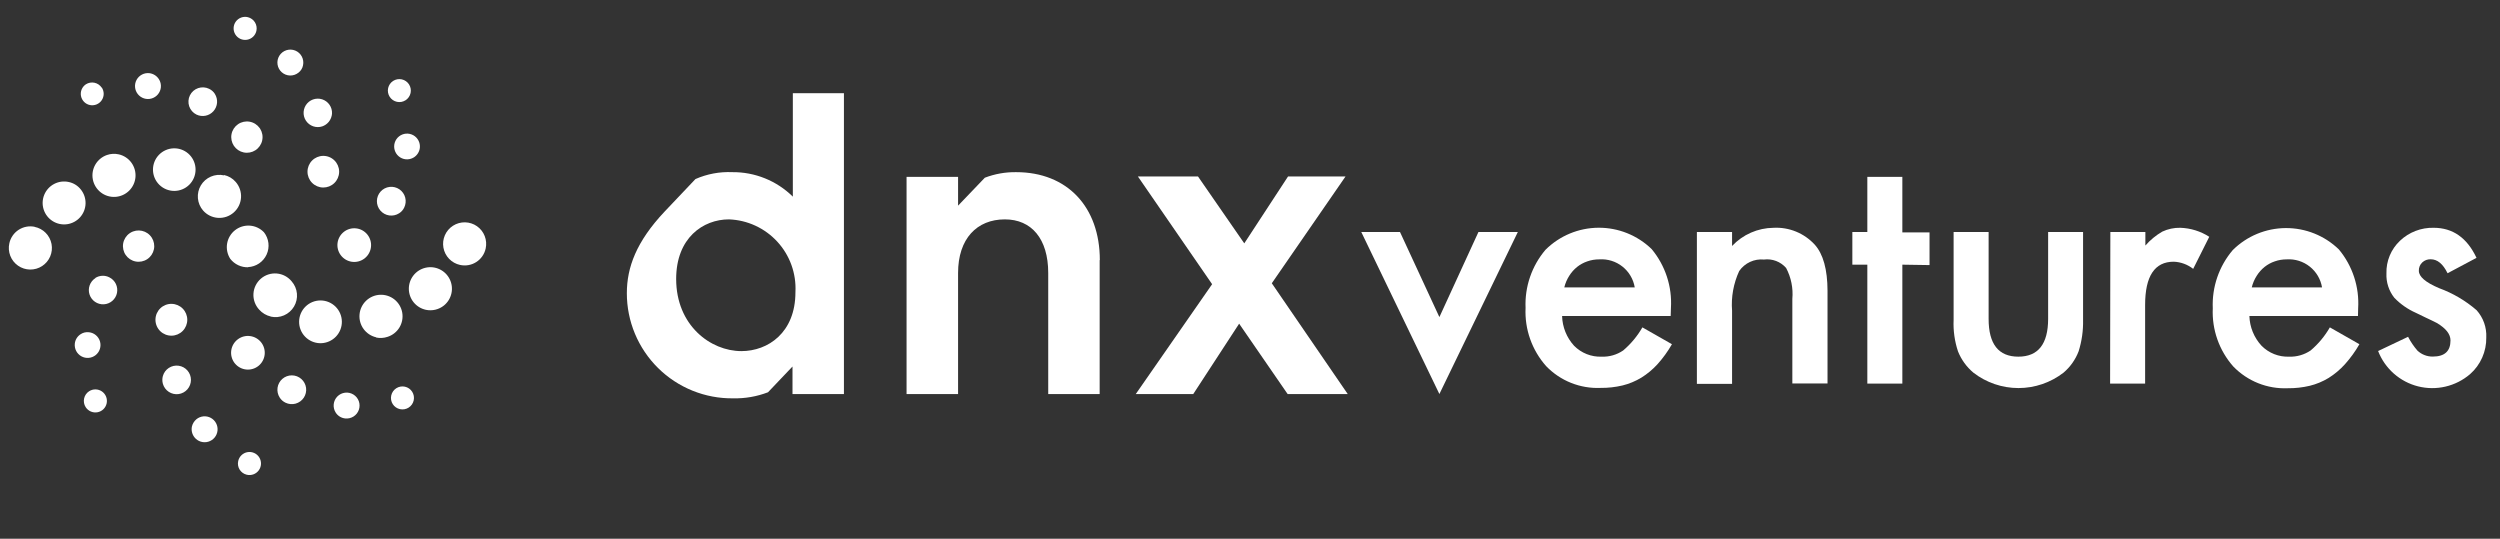
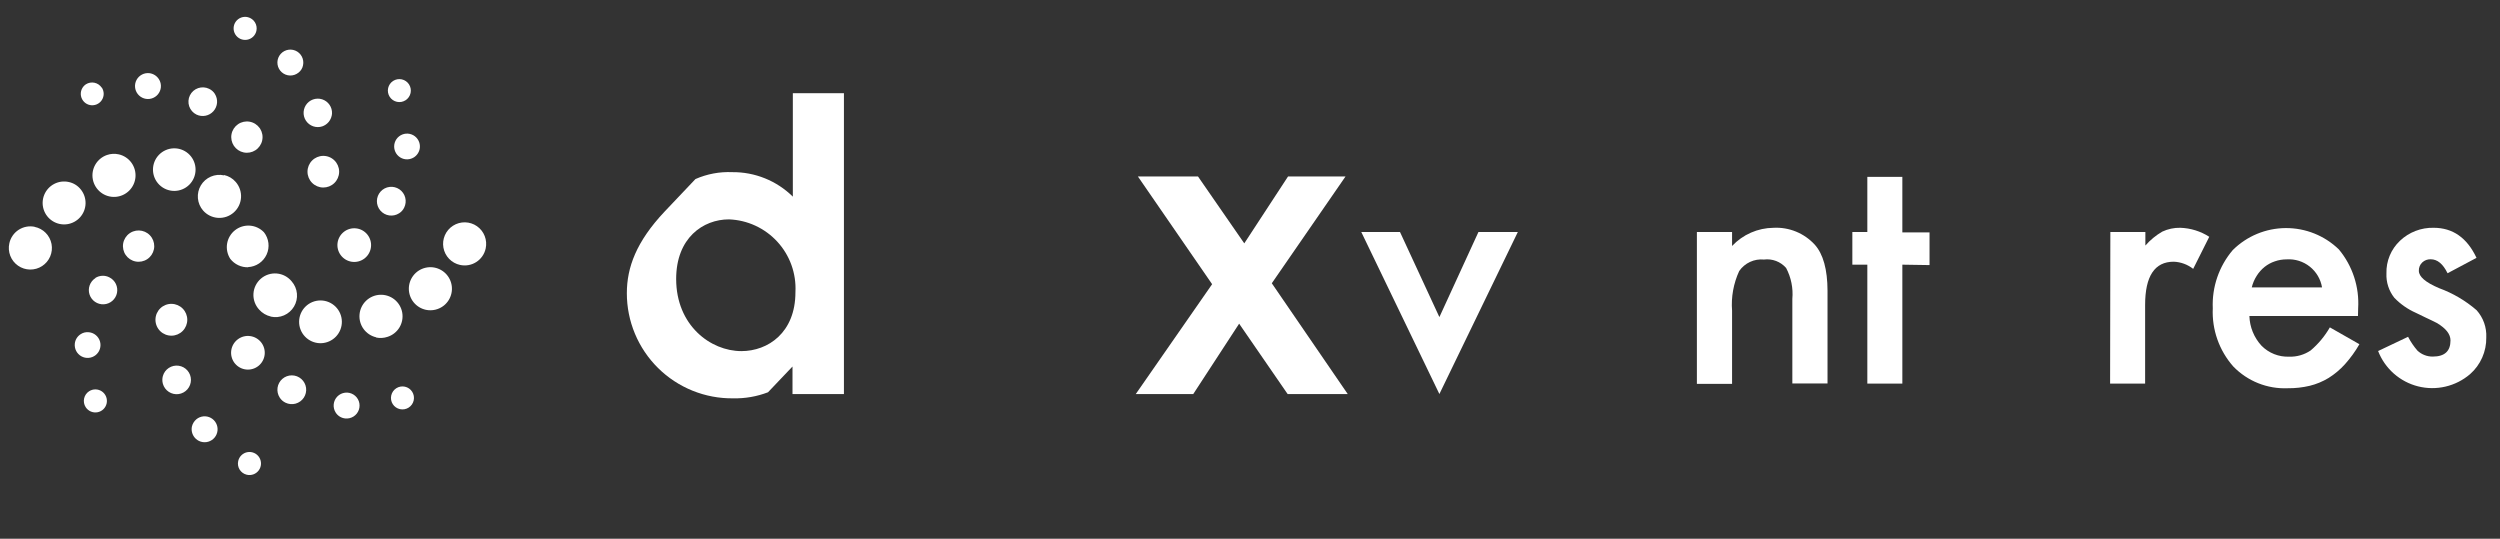
<svg xmlns="http://www.w3.org/2000/svg" fill="none" height="64" viewBox="0 0 297 64" width="297">
  <rect x="0" y="0" width="297" height="64" fill="#333333" stroke="none" />
  <g fill="#fff">
    <path d="m37.998 40.772c-.667-.02-1.299-.301-1.76-.783s-.714-1.126-.704-1.793c.01-.667.282-1.304.757-1.772.475-.468 1.116-.731 1.783-.731.667 0 1.308.263 1.783.731.475.468.747 1.105.757 1.772.01.667-.243 1.311-.704 1.793s-1.094.763-1.76.783zm-5.83-3.17c-.534-.123-1.016-.41-1.38-.82-.233-.252-.413-.547-.53-.87-.117-.323-.167-.665-.149-1.007.018-.342.105-.678.256-.986s.361-.583.62-.808c.259-.225.56-.396.886-.502s.67-.146 1.012-.117.674.126.977.286c.303.16.571.379.788.645.357.406.577.914.627 1.452.051.538-.07 1.079-.346 1.544s-.691.831-1.187 1.046c-.496.215-1.047.267-1.575.149m12.53 2.46c-.605-.137-1.139-.489-1.504-.99-.365-.501-.536-1.118-.48-1.735.055-.618.333-1.194.781-1.622.448-.428 1.036-.68 1.656-.707s1.228.171 1.712.558.812.937.921 1.547c.11.61-.006 1.239-.325 1.771s-.82.929-1.41 1.119c-.444.151-.921.179-1.38.08m5.92-3.29c-.567-.123-1.076-.435-1.443-.885-.367-.45-.569-1.011-.575-1.592-.006-.58.186-1.146.544-1.603.358-.457.86-.779 1.425-.913.565-.134 1.159-.072 1.683.176.525.248.95.666 1.206 1.188.256.521.327 1.114.201 1.681-.126.567-.44 1.074-.891 1.439-.298.239-.646.409-1.018.497-.372.088-.758.093-1.132.013zm4.06-5.33c-.494-.109-.946-.362-1.296-.727-.351-.365-.585-.826-.674-1.325-.089-.498-.028-1.012.175-1.476.203-.464.539-.857.966-1.13.427-.273.924-.413 1.431-.403.506.01.998.17 1.413.46.415.29.735.696.919 1.168.184.472.225.987.116 1.482-.071.329-.206.64-.399.917-.192.276-.437.512-.72.693-.283.181-.6.305-.931.363-.331.058-.671.051-1-.023z" />
    <path d="m20.779 17.622c.664.02 1.294.3 1.753.78.459.48.711 1.122.701 1.786-.01.664-.281 1.298-.754 1.765-.473.466-1.111.728-1.776.728s-1.302-.262-1.776-.728c-.473-.466-.744-1.1-.754-1.765-.01-.664.242-1.306.701-1.786s1.089-.76 1.753-.78zm5.83 3.17c.541.113 1.03.401 1.39.82.223.254.394.55.503.87s.154.659.132.996c-.022.338-.11.667-.259.971-.149.303-.357.575-.611.798-.254.223-.55.394-.87.503s-.659.154-.996.132c-.338-.022-.667-.11-.971-.259-.303-.149-.575-.357-.798-.611-.353-.406-.569-.913-.617-1.449-.048-.536.073-1.074.348-1.536.275-.463.688-.827 1.182-1.042.494-.214 1.042-.268 1.568-.153m-12.52-2.5c.604.132 1.14.479 1.509.976s.545 1.11.496 1.727c-.049.617-.319 1.195-.761 1.628-.442.433-1.026.691-1.643.727-.618.036-1.227-.153-1.716-.532-.489-.379-.824-.922-.944-1.529-.12-.607-.015-1.236.293-1.772.309-.536.801-.942 1.386-1.143.444-.155.922-.183 1.38-.08zm-5.92 3.29c.571.12 1.081.439 1.44.9.375.47.571 1.058.555 1.66s-.246 1.177-.646 1.627c-.4.449-.947.742-1.542.827s-1.202-.043-1.712-.362c-.51-.319-.891-.808-1.076-1.381s-.161-1.192.068-1.749c.228-.557.646-1.015 1.179-1.293.533-.279 1.148-.36 1.735-.229zm-4.06 5.33c.499.1.957.346 1.315.707.358.361.601.821.697 1.321.096.5.041 1.017-.159 1.485-.199.468-.534.866-.96 1.144-.427.277-.926.421-1.435.413-.509-.008-1.004-.167-1.421-.458-.418-.29-.74-.699-.924-1.173s-.224-.993-.112-1.489c.071-.329.206-.641.399-.917.192-.276.437-.512.72-.693.284-.181.6-.305.932-.363.331-.058.671-.051 1.0.023" />
    <path d="m43.268 30.732c-.424.311-.953.442-1.473.366s-.989-.354-1.306-.773c-.317-.419-.456-.947-.387-1.468.069-.521.34-.994.755-1.317s.94-.469 1.462-.408c.522.061.999.326 1.327.736.329.41.482.933.428 1.456-.054.523-.311 1.003-.717 1.337zm4.14-5.39c-.348.223-.766.312-1.175.251-.409-.061-.782-.269-1.05-.584-.268-.315-.412-.717-.407-1.13.006-.413.161-.811.437-1.119.276-.308.655-.505 1.065-.555.41-.05.825.05 1.168.282.342.232.589.581.694.981.105.4.062.825-.122 1.195-.133.281-.345.517-.61.68zm1.77-6.65c-.297.188-.65.269-1 .23-.3-.035-.582-.158-.812-.354-.23-.195-.397-.455-.48-.745s-.079-.598.013-.886c.092-.288.266-.542.502-.73.236-.189.522-.303.823-.33.301-.026.602.037.867.182.265.145.481.365.621.632.14.267.198.57.167.87-.025.229-.102.448-.223.644-.121.196-.284.361-.477.486zm-1-6.78c-.305.195-.675.261-1.028.183s-.662-.293-.857-.598c-.195-.305-.261-.675-.183-1.028.078-.353.293-.662.598-.857.305-.195.675-.261 1.028-.183.353.078.662.293.857.598.195.305.261.675.183 1.028-.078.353-.293.662-.598.857z" />
    <path d="m15.478 27.662c.414-.259.914-.345 1.391-.239.477.106.893.396 1.158.806.265.41.358.909.259 1.387-.099.478-.383.899-.789 1.17-.407.271-.903.371-1.383.279-.48-.092-.904-.37-1.181-.772-.277-.403-.384-.898-.299-1.379.085-.481.356-.909.755-1.192zm-4.14 5.35c.248-.153.531-.239.822-.25.291-.011.58.055.838.19.334.167.603.439.765.775.163.336.209.716.134 1.081s-.27.695-.553.938c-.283.243-.638.386-1.01.406-.372.02-.741-.084-1.048-.295s-.536-.518-.651-.873c-.115-.355-.109-.738.017-1.089.126-.351.364-.651.677-.853m-1.75 6.66c.295-.194.65-.276 1-.23.301.034.585.155.816.35.231.195.4.454.484.745.084.291.08.6-.012.888-.092.288-.267.543-.503.732-.236.189-.524.303-.825.329-.301.026-.604-.039-.869-.185s-.481-.368-.62-.637c-.139-.269-.195-.573-.162-.874.023-.228.099-.447.22-.641.121-.194.285-.358.48-.479m1 6.78c.228-.147.494-.223.765-.219.271.004.535.089.758.243.223.154.395.371.495.624.1.252.122.528.065.793s-.192.507-.387.695c-.195.188-.442.314-.709.362s-.542.016-.791-.093c-.248-.108-.459-.288-.606-.516-.196-.305-.262-.675-.185-1.03.077-.354.291-.664.595-.86z" />
    <path d="m40.29 20.452c-.014.494-.223.962-.579 1.303-.357.342-.834.529-1.327.522s-.965-.208-1.312-.56c-.347-.352-.541-.826-.541-1.32 0-.494.194-.968.541-1.32.347-.352.818-.553 1.312-.56s.971.18 1.327.522c.357.342.565.81.579 1.303-.004.037-.004.073 0 .11zm-.88-6.73c-.058.294-.192.568-.389.794-.196.226-.449.397-.732.496-.354.117-.736.115-1.088-.008s-.653-.358-.858-.669-.3-.682-.272-1.054c.028-.372.178-.723.426-1.001.249-.278.582-.465.948-.533.366-.069.745-.014 1.077.155.332.169.599.443.759.779.16.336.205.716.127 1.081m-3.41-6c-.067.346-.26.656-.54.87-.283.227-.638.347-1.001.339-.363-.009-.712-.146-.984-.387-.272-.241-.45-.57-.503-.93s.024-.726.215-1.035c.192-.309.486-.54.832-.652.346-.112.72-.099 1.056.038.337.137.614.388.783.71.169.322.219.693.141 1.048zm-5.54-4.09c-.06.266-.198.508-.396.695-.198.187-.448.311-.717.355-.269.044-.545.008-.793-.105s-.456-.298-.599-.53c-.142-.232-.212-.502-.201-.774.011-.272.104-.535.265-.754.161-.219.385-.386.641-.478.257-.092.535-.105.799-.038.346.088.645.307.832.612.187.304.247.67.169 1.018z" />
    <path d="m18.469 37.932c.014-.496.224-.967.582-1.31.359-.343.838-.532 1.335-.524.496.007.97.209 1.319.563s.544.83.544 1.327-.195.973-.544 1.327c-.348.354-.822.556-1.319.563-.496.007-.976-.181-1.335-.524-.359-.343-.568-.814-.582-1.31 0 0 0-.07 0-.11zm.88 6.74c.111-.395.361-.737.705-.962.344-.225.757-.318 1.164-.262s.78.258 1.049.567.418.706.418 1.117c0 .411-.149.807-.418 1.117-.27.309-.643.511-1.049.567-.407.056-.82-.037-1.164-.262-.344-.225-.594-.567-.705-.962-.084-.301-.084-.619 0-.92zm3.45 6c.081-.341.27-.646.54-.87.237-.192.525-.31.829-.338.304-.028.609.035.877.18.268.146.487.367.628.637s.2.576.168.879-.154.59-.349.824c-.195.234-.456.405-.749.491s-.604.083-.895-.009c-.291-.091-.548-.267-.739-.505-.143-.179-.245-.388-.299-.61-.054-.223-.057-.455-.011-.68zm5.5 4.1c.058-.267.195-.51.392-.698.197-.189.447-.314.716-.36s.546-.01.794.102c.249.112.458.296.602.529.143.232.214.502.203.775-.011.273-.103.536-.265.756-.162.22-.385.387-.642.479s-.536.105-.8.038c-.345-.086-.644-.303-.831-.606-.187-.303-.248-.667-.169-1.014z" />
    <path d="m30.909 15.302c.259.414.345.914.238 1.391-.106.477-.396.893-.806 1.158-.41.265-.909.358-1.387.259s-.898-.383-1.17-.789c-.271-.407-.371-.903-.279-1.383.092-.48.37-.904.772-1.181.403-.277.898-.384 1.379-.299.481.085.909.357 1.192.755zm-5.38-4.14c.197.314.287.684.256 1.053s-.182.719-.429.996-.578.465-.941.537c-.364.072-.741.025-1.075-.136-.201-.099-.381-.236-.528-.404s-.261-.363-.334-.575c-.072-.212-.102-.436-.088-.659s.072-.442.171-.643c.199-.406.551-.716.979-.862.212-.072.436-.102.659-.088.223.014.442.072.643.171.284.133.523.345.69.61zm-6.66-1.77c.195.295.28.649.24 1-.034.303-.156.589-.352.822s-.457.403-.75.488c-.293.085-.604.081-.894-.011-.29-.092-.547-.268-.737-.506-.19-.238-.306-.527-.332-.83s.038-.608.185-.875c.147-.267.37-.484.64-.624s.577-.197.879-.163c.227.028.444.105.638.226.194.121.358.283.482.474zm-6.78 1c.149.224.229.487.229.757-0.0.269-.081.532-.231.756-.15.224-.363.398-.612.5-.249.102-.523.129-.787.075-.264-.053-.506-.184-.696-.375-.19-.191-.318-.434-.37-.699-.051-.264-.023-.538.081-.786.104-.248.28-.46.505-.608.304-.192.672-.257 1.024-.181s.659.289.856.591" />
    <path d="m27.84 43.092c-.311-.424-.442-.953-.366-1.473.076-.52.354-.989.774-1.306.419-.317.947-.456 1.467-.387.521.069.994.34 1.317.755.323.415.469.94.408 1.462s-.326.999-.736 1.327-.933.482-1.456.428c-.523-.054-1.003-.312-1.337-.717zm5.39 4.14c-.225-.347-.316-.764-.257-1.173s.264-.783.577-1.052c.313-.27.714-.417 1.127-.414.413.003.811.155 1.121.429.31.274.51.65.563 1.06s-.043.825-.273 1.169c-.229.344-.575.593-.974.702-.399.109-.823.069-1.195-.111-.283-.134-.523-.345-.69-.61zm6.65 1.78c-.189-.294-.271-.643-.235-.991.036-.347.189-.672.434-.921.245-.249.567-.407.914-.449.347-.042.697.036.994.22.297.184.522.463.64.792.117.329.119.688.005 1.018s-.336.612-.631.799c-.295.187-.645.268-.992.231-.229-.024-.45-.099-.646-.22-.196-.121-.361-.285-.484-.48zm6.78-1c-.195-.306-.26-.678-.181-1.032.079-.354.295-.663.601-.858.305-.195.675-.261 1.028-.183.353.078.662.293.857.598.195.305.261.675.183 1.028-.078.353-.293.662-.598.857-.305.196-.675.262-1.03.185-.354-.077-.664-.291-.86-.595z" />
    <path d="m29.497 31.752c-.41.013-.818-.07-1.19-.244-.372-.174-.698-.433-.95-.756-.347-.535-.481-1.18-.378-1.809.104-.629.439-1.197.939-1.592s1.13-.59 1.766-.545 1.232.325 1.673.786c.291.369.474.812.53 1.279.056.467-.018.94-.213 1.367s-.504.793-.894 1.057c-.389.264-.844.415-1.313.437" />
    <path d="m100.259 11.072v35.74h-6.11v-3.27l-2.91 3.06c-1.317.505-2.72.75-4.13.72-1.653.021-3.294-.286-4.827-.905s-2.929-1.535-4.104-2.697-2.109-2.546-2.746-4.072-.964-3.163-.962-4.816c0-3.06 1.12-6.12 4.48-9.69l3.67-3.87c1.377-.607 2.876-.887 4.38-.82 1.331-.013 2.651.238 3.885.737 1.234.499 2.357 1.238 3.305 2.173v-12.29zm-5.76 23.6c.054-1.086-.109-2.171-.478-3.194-.369-1.022-.938-1.961-1.673-2.762-.735-.801-1.622-1.448-2.609-1.904-.987-.456-2.054-.711-3.141-.75-3.06 0-6.27 2.19-6.27 7.08 0 5.51 4.08 8.57 7.75 8.57 3.16 0 6.42-2.19 6.42-7" />
-     <path d="m130.639 30.902v15.91h-6.11v-14.38c0-4.08-2-6.37-5.15-6.37-3.32 0-5.56 2.29-5.56 6.37v14.38h-6.12v-25.8h6.12v3.42l3.18-3.32c1.187-.454 2.45-.678 3.72-.66 6.07 0 9.94 4.13 9.94 10.45" />
    <path d="m144 33.762-8.82-12.8h7.14l5.5 7.95 5.2-7.95h6.83l-8.76 12.69 9.02 13.16h-7.14l-5.76-8.36-5.45 8.36h-6.83z" />
    <path d="m166.319 27.561 4.68 10.11 4.64-10.11h4.68l-9.32 19.25-9.28-19.25z" />
-     <path d="m198.477 37.542h-12.9c.034 1.309.538 2.562 1.42 3.53.425.431.936.77 1.499.994s1.166.328 1.771.306c.914.036 1.816-.223 2.57-.74.912-.776 1.683-1.702 2.28-2.74l3.51 2c-.487.852-1.064 1.65-1.72 2.38-.561.614-1.204 1.149-1.91 1.59-.695.422-1.45.736-2.24.93-.851.202-1.724.3-2.6.29-1.199.053-2.397-.149-3.512-.594-1.116-.445-2.124-1.122-2.958-1.986-1.69-1.898-2.569-4.382-2.45-6.92-.109-2.52.737-4.988 2.37-6.91 1.673-1.663 3.931-2.603 6.289-2.618s4.628.896 6.321 2.538c1.626 1.957 2.445 4.46 2.29 7zm-4.27-3.4c-.164-.978-.685-1.861-1.463-2.476-.778-.615-1.757-.92-2.747-.854-.487-.003-.971.078-1.43.24-.438.15-.847.373-1.21.66-.365.296-.68.651-.93 1.05-.272.424-.471.89-.59 1.38z" />
    <path d="m201.59 27.562h4.18v1.66c.632-.673 1.393-1.212 2.239-1.583.845-.371 1.757-.567 2.681-.577.914-.049 1.827.105 2.674.451s1.607.875 2.226 1.549c1.007 1.12 1.513 2.95 1.52 5.49v11h-4.18v-10.04c.113-1.272-.144-2.55-.74-3.68-.323-.369-.732-.653-1.191-.828-.458-.174-.952-.234-1.439-.172-.567-.054-1.138.043-1.654.282-.517.239-.961.611-1.286 1.078-.682 1.475-.975 3.1-.85 4.72v8.69h-4.18z" />
    <path d="m225.999 31.442v14.13h-4.16v-14.13h-1.78v-3.88h1.78v-6.55h4.16v6.6h3.23v3.88z" />
-     <path d="m236.248 27.561v10.33c0 2.987 1.177 4.48 3.53 4.48s3.533-1.493 3.54-4.48v-10.33h4.15v10.45c.029 1.264-.15 2.524-.53 3.73-.375.98-.991 1.85-1.79 2.53-1.533 1.186-3.417 1.83-5.355 1.83s-3.822-.644-5.355-1.83c-.81-.679-1.439-1.548-1.83-2.53-.399-1.201-.575-2.465-.52-3.73v-10.45z" />
    <path d="m250.71 27.561h4.16v1.61c.572-.655 1.248-1.212 2-1.65.671-.318 1.407-.475 2.15-.46 1.222.04 2.411.409 3.44 1.07l-1.91 3.81c-.662-.519-1.47-.817-2.31-.85-2.267 0-3.4 1.713-3.4 5.14v9.34h-4.16z" />
    <path d="m280.128 37.542h-12.9c.039 1.312.55 2.565 1.44 3.53.425.431.935.77 1.498.994s1.166.328 1.772.306c.913.035 1.814-.225 2.57-.74.911-.776 1.683-1.702 2.28-2.74l3.51 2c-.488.852-1.065 1.65-1.72 2.38-.569.63-1.221 1.179-1.94 1.63-.695.422-1.451.736-2.24.93-.855.203-1.732.3-2.61.29-1.2.051-2.397-.152-3.512-.597s-2.123-1.121-2.958-1.983c-1.683-1.901-2.558-4.384-2.44-6.92-.11-2.52.737-4.988 2.37-6.91 1.672-1.663 3.93-2.603 6.288-2.618 2.359-.015 4.628.896 6.322 2.538 1.626 1.957 2.445 4.46 2.29 7zm-4.27-3.4c-.164-.975-.683-1.854-1.456-2.469-.774-.615-1.748-.922-2.734-.861-.487-.003-.971.078-1.43.24-.439.148-.848.372-1.21.66-.366.296-.68.651-.93 1.05-.272.424-.472.89-.59 1.38z" />
    <path d="m294.21 30.632-3.44 1.83c-.54-1.11-1.21-1.66-2-1.66-.183-.007-.366.022-.537.085-.172.064-.329.16-.463.285-.137.127-.244.282-.315.455-.071.173-.104.359-.095.545 0 .7.8 1.38 2.4 2.06 1.633.595 3.144 1.483 4.46 2.62.795.886 1.208 2.051 1.15 3.24.014.823-.152 1.64-.485 2.393-.333.753-.826 1.424-1.445 1.967-.838.717-1.836 1.223-2.91 1.475s-2.192.243-3.261-.026c-1.07-.269-2.059-.791-2.886-1.522-.826-.731-1.465-1.648-1.863-2.677l3.56-1.69c.306.593.682 1.147 1.12 1.65.494.459 1.145.71 1.82.7 1.4 0 2.1-.64 2.1-1.92 0-.74-.54-1.43-1.62-2.07-.42-.21-.84-.42-1.26-.61l-1.24-.6c-.957-.424-1.823-1.028-2.55-1.78-.653-.822-.986-1.852-.94-2.9-.021-.724.112-1.444.389-2.112.278-.669.694-1.271 1.221-1.768 1.077-1.022 2.515-1.575 4-1.54 2.273 0 3.97 1.19 5.09 3.57z" />
  </g>
</svg>